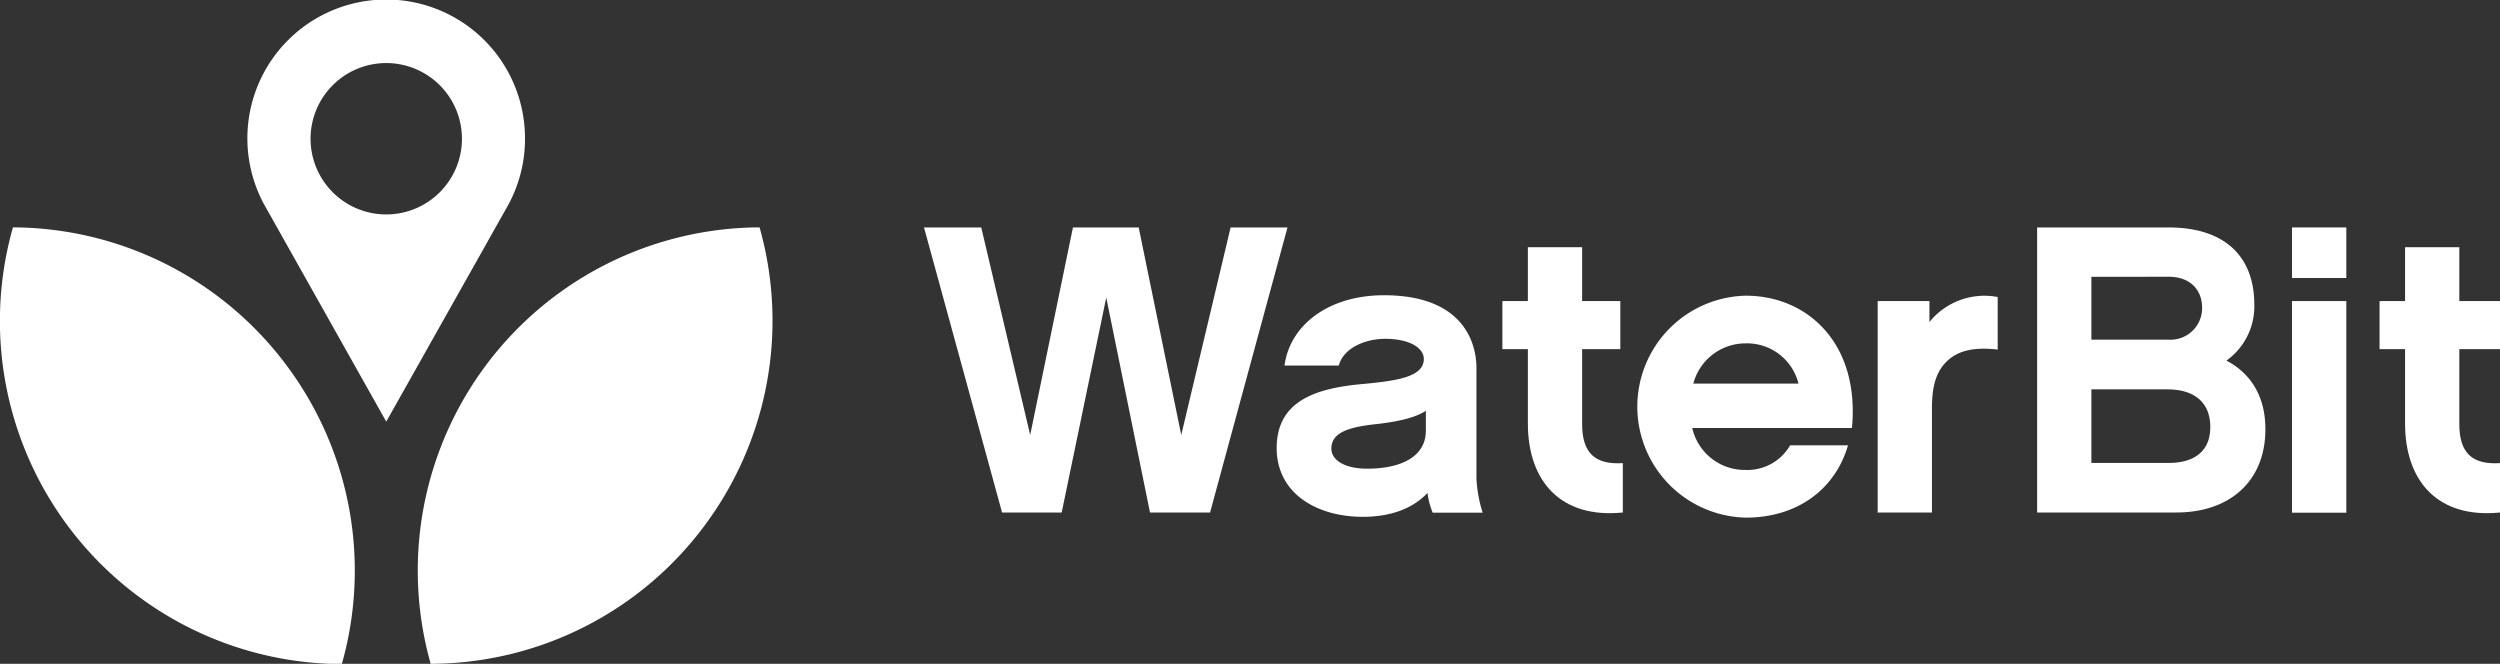
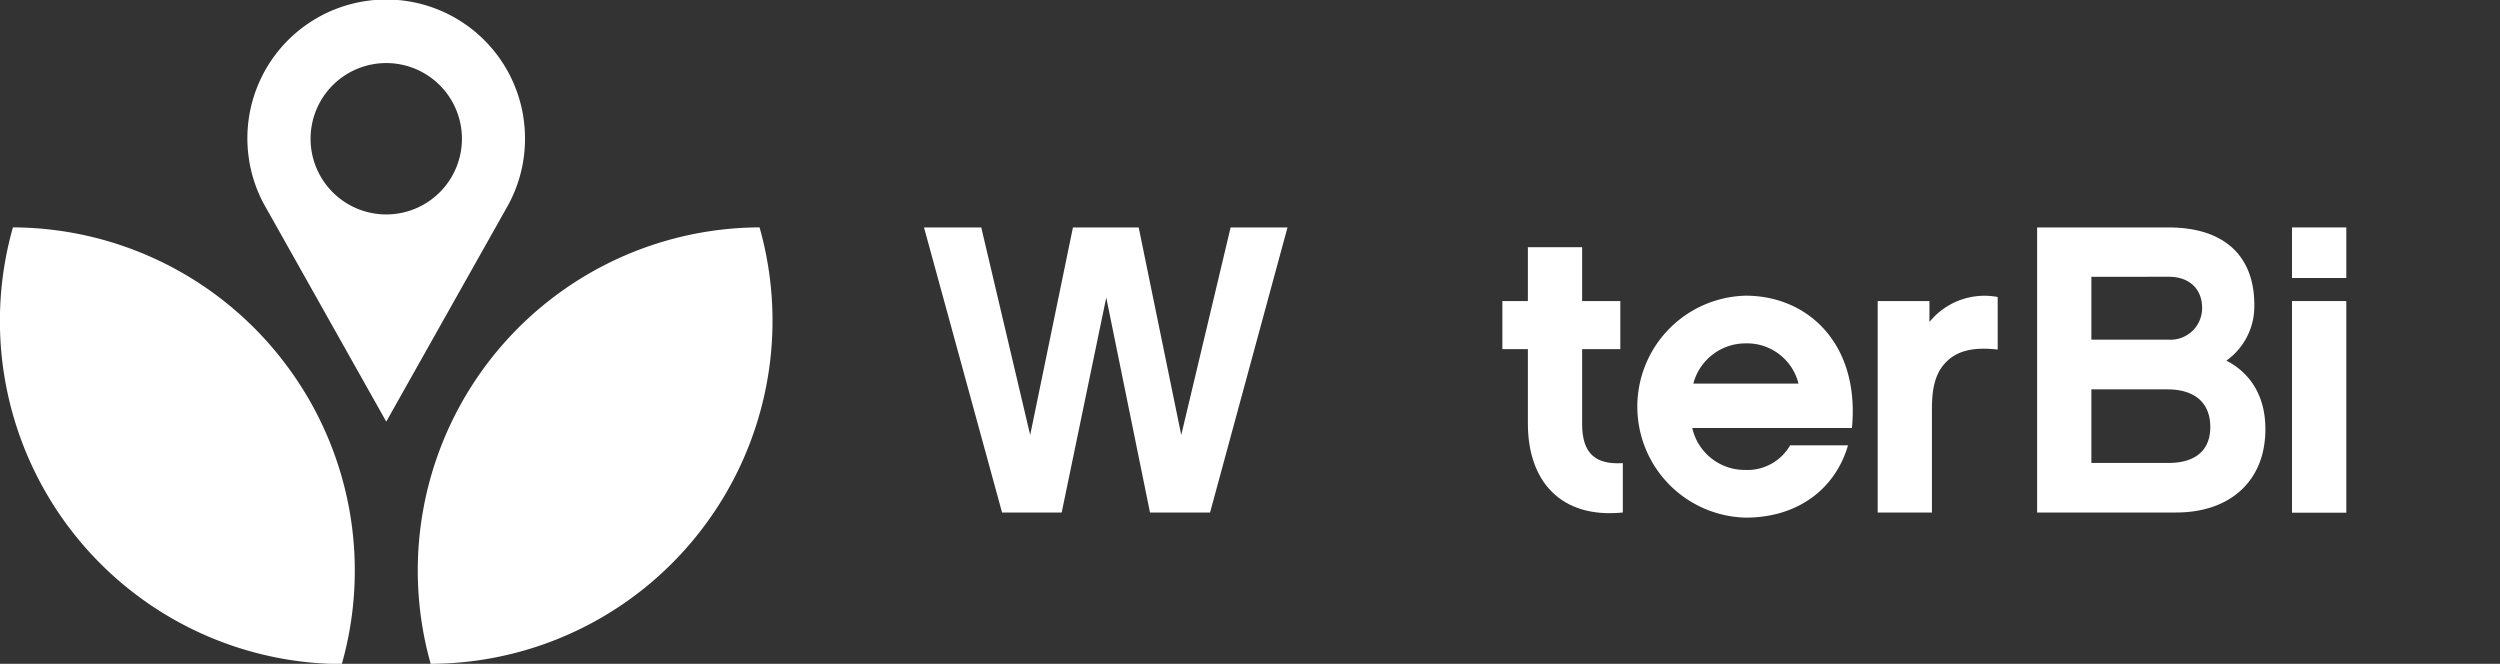
<svg xmlns="http://www.w3.org/2000/svg" viewBox="0 0 400 106.21">
  <rect x="0" y="0" width="400" height="106.21" fill="#333333" stroke="none" />
  <defs>
    <style>.cls-1{fill:#fff;}</style>
  </defs>
  <g id="Layer_2" data-name="Layer 2">
    <g id="Layer_1-2" data-name="Layer 1">
      <path class="cls-1" d="M193.61,82H184l-7-34.39L169.87,82h-9.54L147.84,36.39H157l7.83,33.21,6.84-33.21h10.52L189,69.6l7.9-33.21H206Z" />
-       <path class="cls-1" d="M228.4,78.87c-2.23,2.37-5.65,3.82-10.38,3.82-7.17,0-13.75-3.62-13.75-11,0-7.63,6.38-9.6,13.88-10.26,5.65-.53,9.66-1.19,9.66-4,0-1.77-2.3-3.22-6.18-3.22-3.09,0-6.64,1.39-7.43,4.28h-8.68c.86-6.45,7-11.25,15.92-11.25,13.73,0,14.79,8.88,14.79,11.58V76.51a21.07,21.07,0,0,0,1,5.52h-8A12.38,12.38,0,0,1,228.4,78.87Zm-.26-13.14c-1.84,1.18-4.67,1.77-8.22,2.16-4.27.47-6.9,1.38-6.9,3.88,0,1.91,2.23,3.22,5.72,3.22,5.19,0,9.4-1.77,9.4-6.11Z" />
      <path class="cls-1" d="M259.65,82C249.72,83,244.46,77,244.46,67.76V55.86h-4.08V48.17h4.08V39.55h8.68v8.62h6.11v7.69h-6.11v12c0,4.73,2.17,6.51,6.51,6.24Z" />
      <path class="cls-1" d="M270.76,68.48a8.61,8.61,0,0,0,8.49,6.71,7.88,7.88,0,0,0,7.17-3.94h9.26c-2,6.9-7.95,11.57-16.37,11.57a17.76,17.76,0,0,1,0-35.51c10,0,18.28,7.76,17,21.17Zm17-7.1a8.48,8.48,0,0,0-8.48-6.44,8.64,8.64,0,0,0-8.35,6.44Z" />
      <path class="cls-1" d="M319.63,55.93c-3.49-.4-6.38,0-8.35,2.1-1.84,1.91-2.17,4.67-2.17,7.37V82h-8.68V48.17h8.28v3.35a11.33,11.33,0,0,1,10.92-4Z" />
      <path class="cls-1" d="M348.17,82H325.94V36.39h21c9.15,0,13.75,4.74,13.75,12.37a10.65,10.65,0,0,1-4.47,8.94c3.88,2,6.24,5.72,6.24,10.92C362.5,76.77,357,82,348.17,82ZM334.62,44.29V54.35H347a5.06,5.06,0,0,0,5.34-5.07c0-3-2-5-5.34-5Zm12.17,18H334.62V74.07H347c3.36,0,6.65-1.31,6.65-5.78C353.63,64.47,351.19,62.3,346.79,62.3Z" />
      <path class="cls-1" d="M375.41,44.48h-8.69V36.39h8.69Zm0,37.55h-8.69V48.17h8.69Z" />
-       <path class="cls-1" d="M400,82C390.07,83,384.81,77,384.81,67.76V55.86h-4.08V48.17h4.08V39.55h8.68v8.62H400v7.69h-6.51v12c0,4.73,2.17,6.51,6.51,6.24Z" />
      <path class="cls-1" d="M2.07,36.38A54.86,54.86,0,0,1,45.69,58.25a54.83,54.83,0,0,1,9,48A54.89,54.89,0,0,1,2.07,36.38Z" />
      <path class="cls-1" d="M112.54,84.35a54.81,54.81,0,0,1-43.63,21.86,54.91,54.91,0,0,1,52.62-69.83A54.86,54.86,0,0,1,112.54,84.35Z" />
      <path class="cls-1" d="M84,22.2A22.21,22.21,0,1,0,42.62,33.35h0L61.8,67.46,81,33.35h0A22.08,22.08,0,0,0,84,22.2ZM61.8,34.31A12.11,12.11,0,1,1,73.91,22.2,12.11,12.11,0,0,1,61.8,34.31Z" />
    </g>
  </g>
</svg>